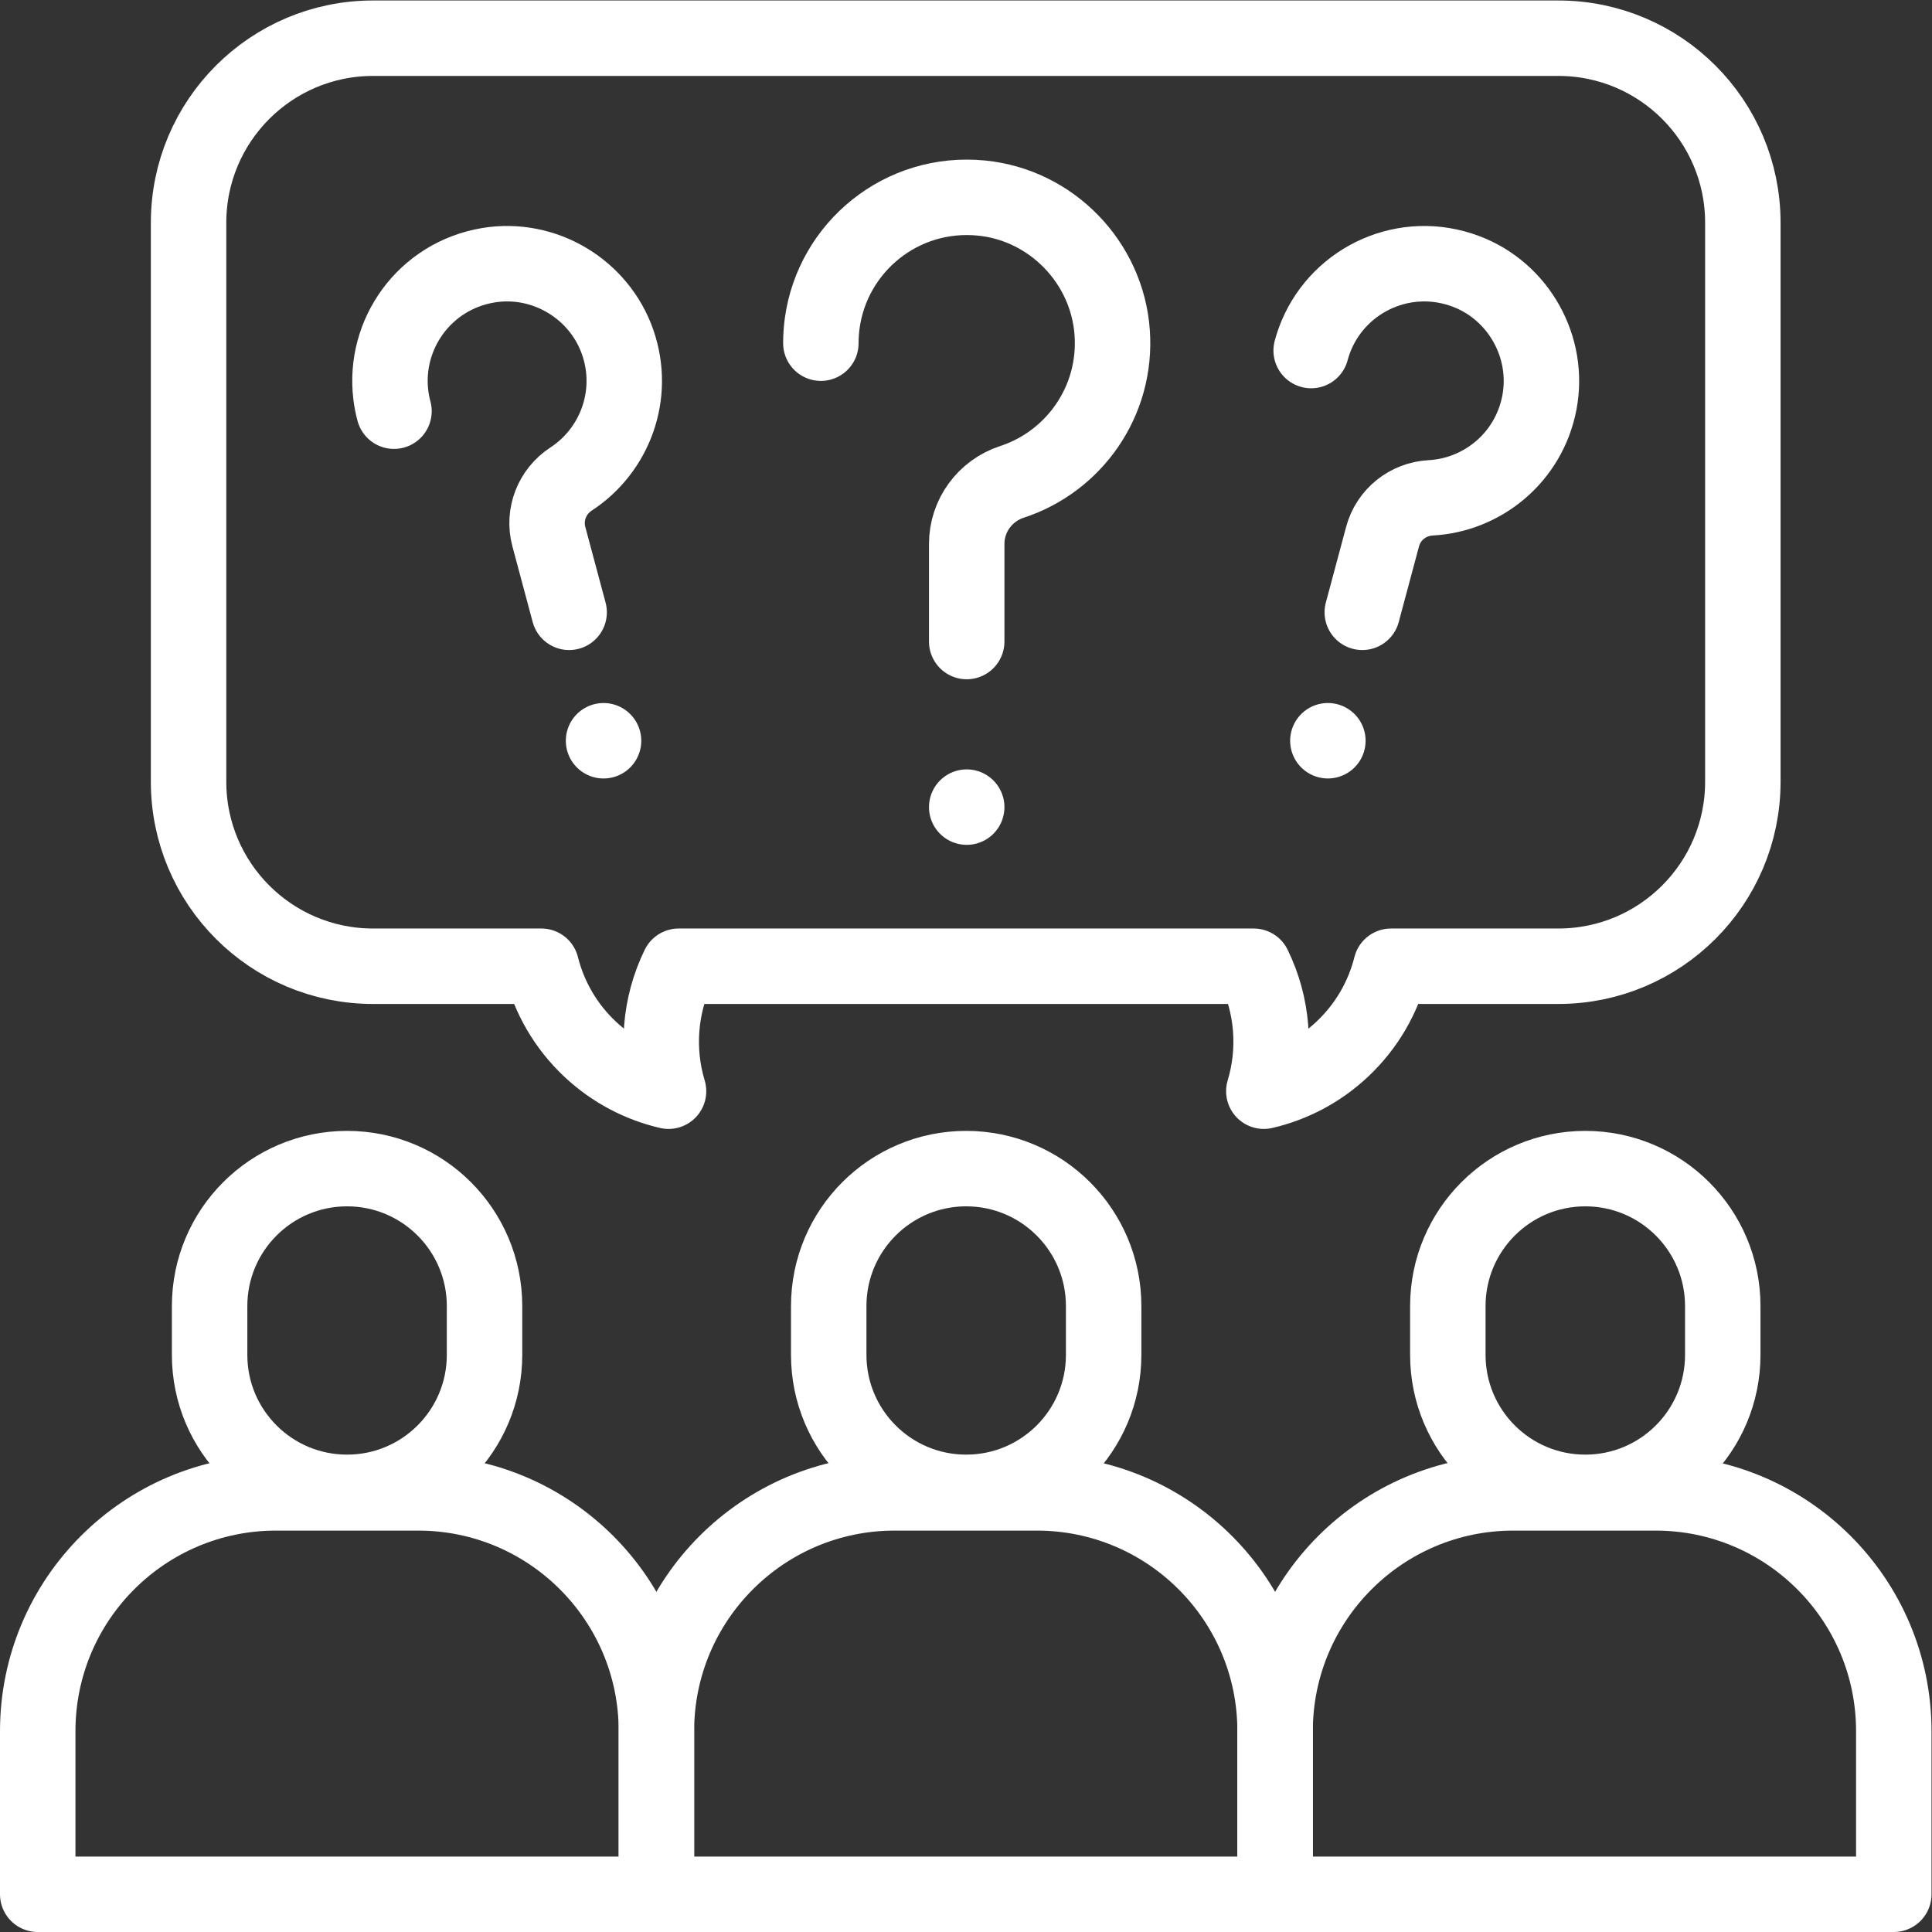
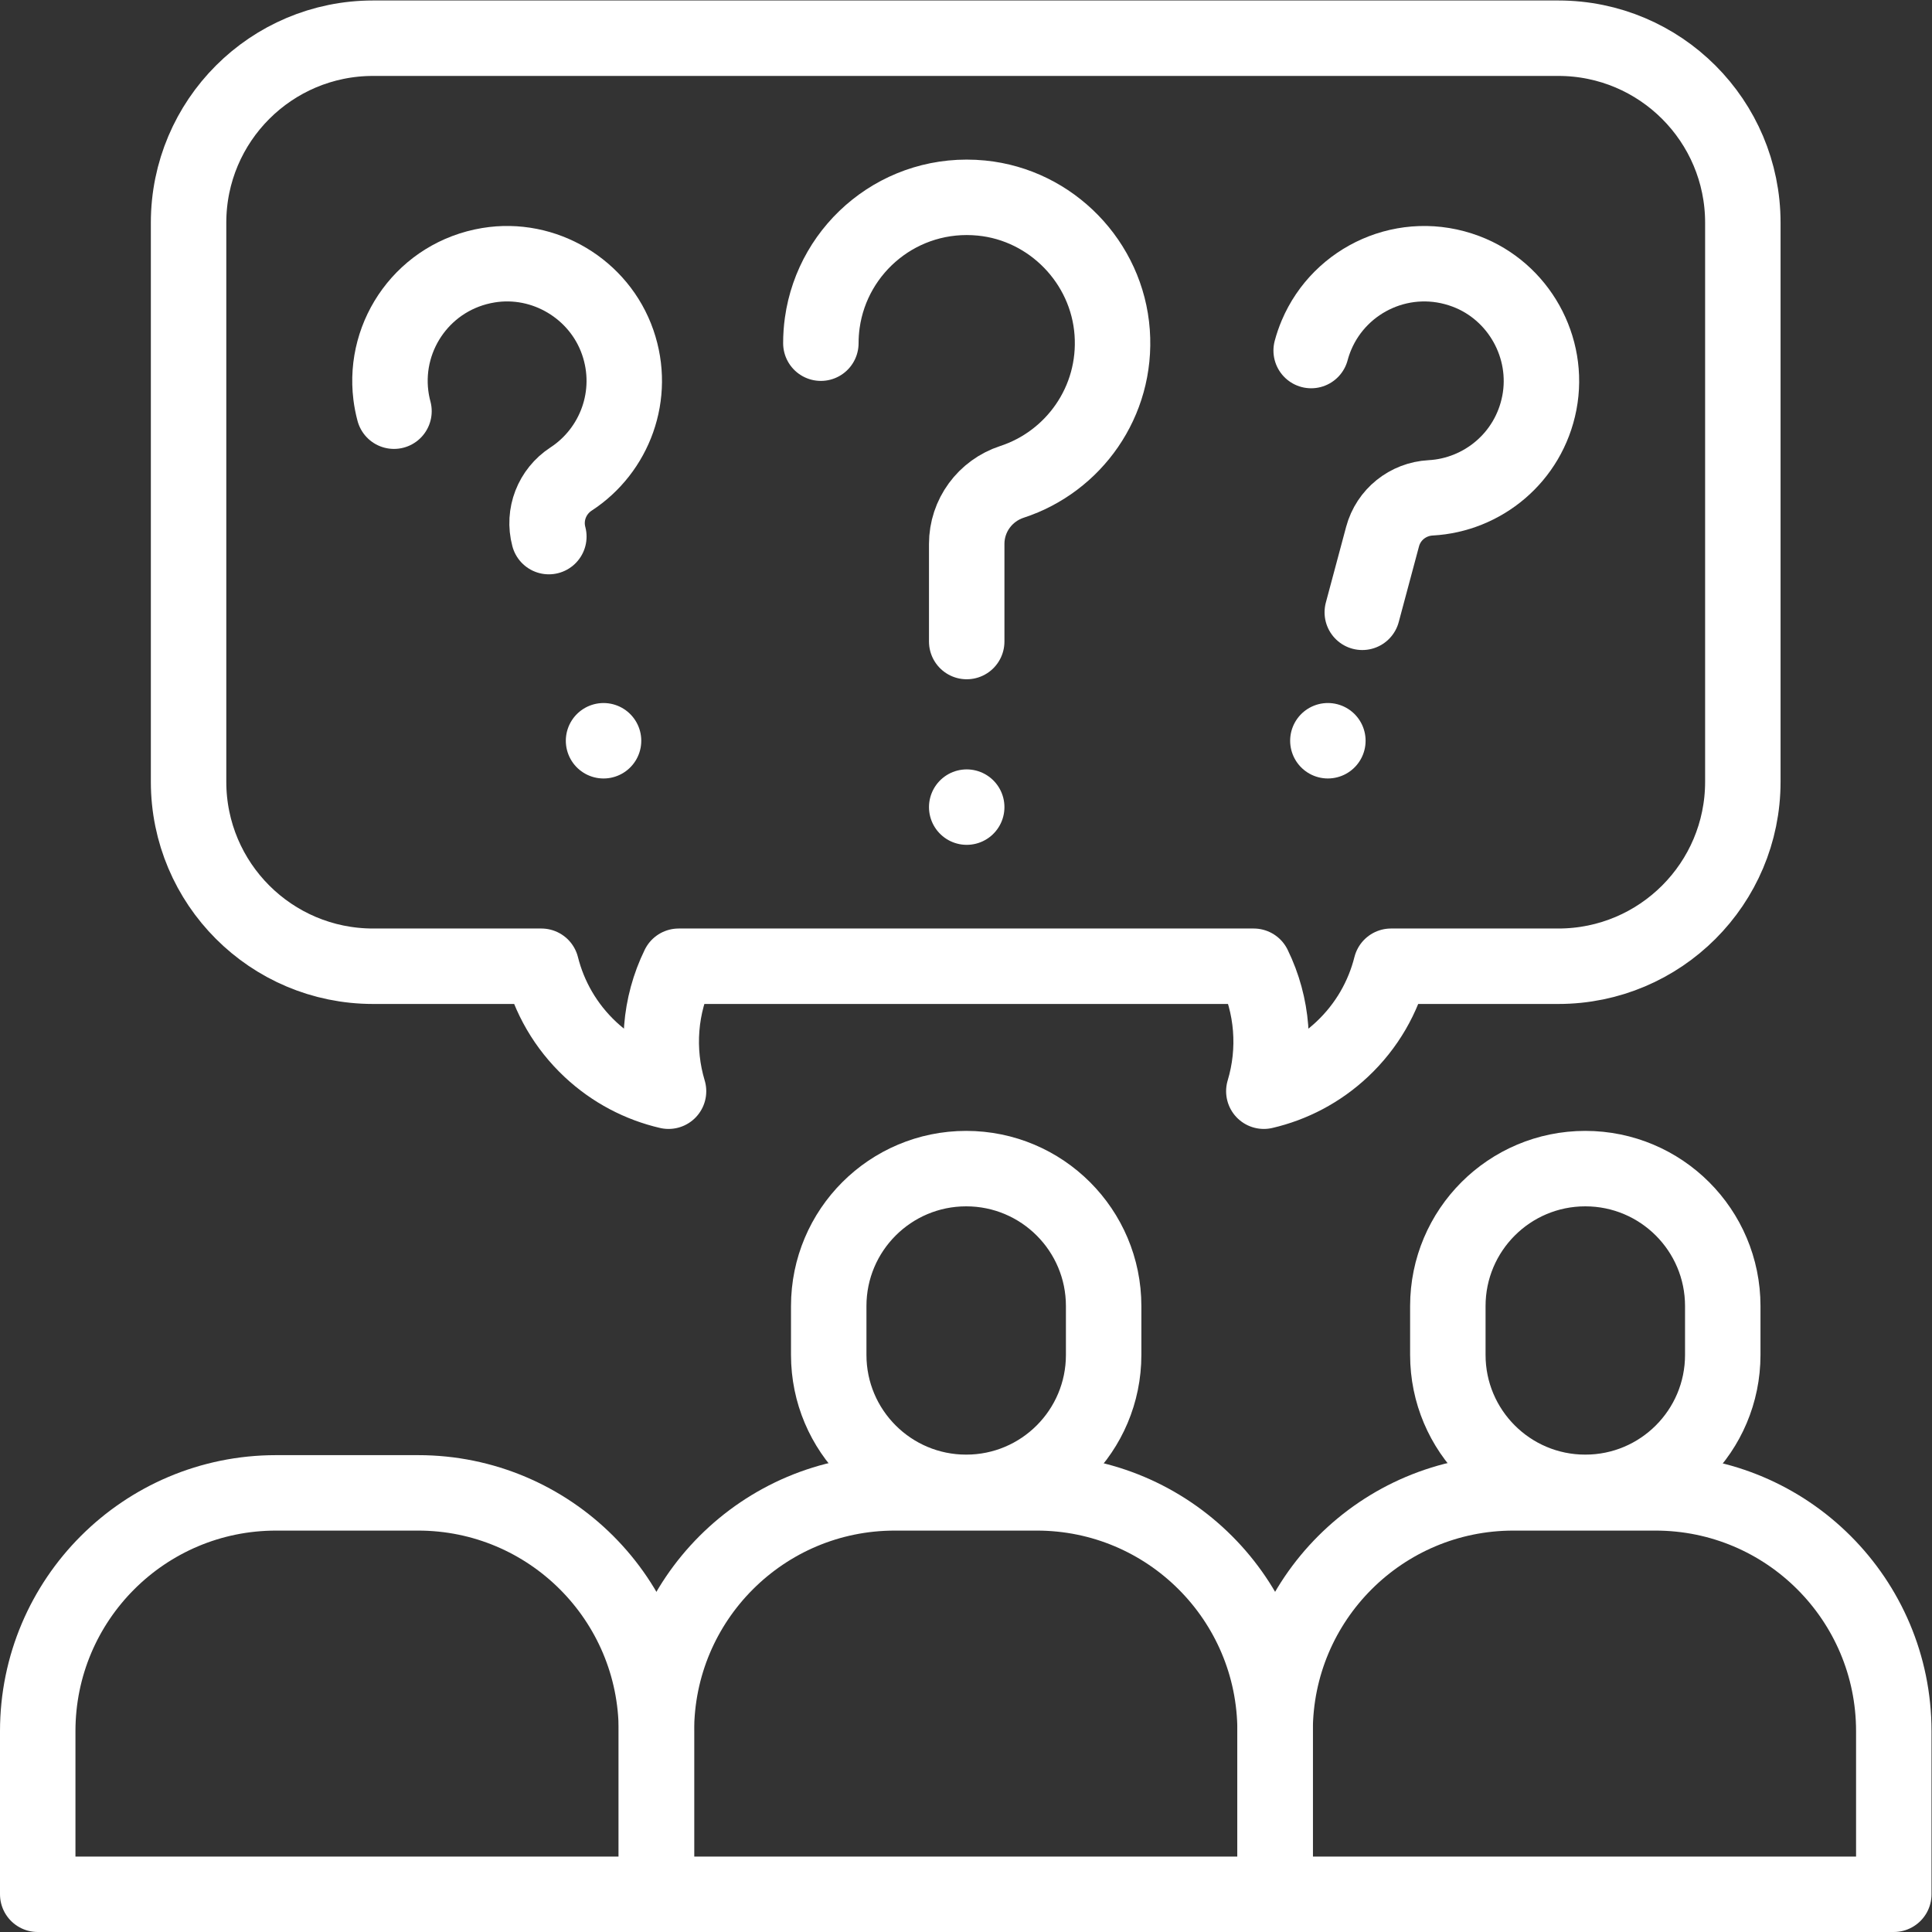
<svg xmlns="http://www.w3.org/2000/svg" id="svg4161" xml:space="preserve" width="300" height="300" viewBox="0 0 682.667 682.667">
  <rect x="0" y="0" width="682.667" height="682.667" fill="#333333" stroke="none" />
  <g width="100%" height="100%" transform="matrix(1,0,0,1,0,0)">
    <defs id="defs4165">
      <clipPath clipPathUnits="userSpaceOnUse" id="clipPath4175">
        <path d="M 0,512 H 512 V 0 H 0 Z" id="path4173" fill="#ffffff" fill-opacity="1" data-original-color="#000000ff" stroke="none" stroke-opacity="1" />
      </clipPath>
    </defs>
    <g id="g4167" transform="matrix(1.333,0,0,-1.333,0,682.667)">
      <g id="g4169">
        <g id="g4171" clip-path="url(#clipPath4175)">
          <g id="g4177" transform="translate(413.08,502)">
            <path d="m 0,0 h -314.188 c -27.01,0 -48.906,-21.896 -48.906,-48.906 v -148.188 c 0,-27.01 21.896,-48.905 48.906,-48.905 h 44.607 c 2.051,-8.158 6.379,-15.845 12.97,-22.026 6.04,-5.666 13.22,-9.349 20.745,-11.101 -3.277,10.868 -2.399,22.742 2.684,33.127 h 152.43 c 5.082,-10.385 5.961,-22.259 2.684,-33.127 7.524,1.752 14.705,5.435 20.745,11.101 6.592,6.181 10.92,13.868 12.969,22.026 H 0 c 27.01,0 48.906,21.895 48.906,48.905 V -48.906 C 48.906,-21.896 27.01,0 0,0 Z" style="stroke-linecap: round; stroke-linejoin: round; stroke-miterlimit: 10; stroke-dasharray: none;" id="path4179" fill="none" fill-opacity="1" stroke="#ffffff" stroke-opacity="1" data-original-stroke-color="#000000ff" stroke-width="20" data-original-stroke-width="20" />
          </g>
          <g id="g4181" transform="translate(217.591,421.159)">
            <path d="M 0,0 C 0,1.83 0.127,3.631 0.373,5.393 3.17,25.436 21.334,40.558 42.576,38.47 61.119,36.646 75.889,21.429 77.222,2.845 78.537,-15.512 66.994,-31.422 50.673,-36.757 43.53,-39.092 38.661,-45.7 38.661,-53.215 v -25.874" style="stroke-linecap: round; stroke-linejoin: round; stroke-miterlimit: 10; stroke-dasharray: none;" id="path4183" fill="none" fill-opacity="1" stroke="#ffffff" stroke-opacity="1" data-original-stroke-color="#000000ff" stroke-width="20" data-original-stroke-width="20" />
          </g>
          <g id="g4185" transform="translate(256.252,298.18)">
            <path d="M 0,0 V 0" style="stroke-linecap: round; stroke-linejoin: round; stroke-miterlimit: 10; stroke-dasharray: none;" id="path4187" fill="none" fill-opacity="1" stroke="#ffffff" stroke-opacity="1" data-original-stroke-color="#000000ff" stroke-width="20" data-original-stroke-width="20" />
          </g>
          <g id="g4189" transform="translate(104.436,403.132)">
-             <path d="M 0,0 C -0.381,1.419 -0.656,2.842 -0.832,4.26 -2.828,20.389 8.119,35.894 25.031,38.689 39.793,41.13 54.413,32.395 59.309,18.257 64.146,4.291 58.498,-10.45 46.946,-17.98 41.892,-21.276 39.488,-27.414 41.05,-33.243 l 5.378,-20.071" style="stroke-linecap: round; stroke-linejoin: round; stroke-miterlimit: 10; stroke-dasharray: none;" id="path4191" fill="none" fill-opacity="1" stroke="#ffffff" stroke-opacity="1" data-original-stroke-color="#000000ff" stroke-width="20" data-original-stroke-width="20" />
+             <path d="M 0,0 C -0.381,1.419 -0.656,2.842 -0.832,4.26 -2.828,20.389 8.119,35.894 25.031,38.689 39.793,41.13 54.413,32.395 59.309,18.257 64.146,4.291 58.498,-10.45 46.946,-17.98 41.892,-21.276 39.488,-27.414 41.05,-33.243 " style="stroke-linecap: round; stroke-linejoin: round; stroke-miterlimit: 10; stroke-dasharray: none;" id="path4191" fill="none" fill-opacity="1" stroke="#ffffff" stroke-opacity="1" data-original-stroke-color="#000000ff" stroke-width="20" data-original-stroke-width="20" />
          </g>
          <g id="g4193" transform="translate(159.986,315.772)">
            <path d="M 0,0 V 0" style="stroke-linecap: round; stroke-linejoin: round; stroke-miterlimit: 10; stroke-dasharray: none;" id="path4195" fill="none" fill-opacity="1" stroke="#ffffff" stroke-opacity="1" data-original-stroke-color="#000000ff" stroke-width="20" data-original-stroke-width="20" />
          </g>
          <g id="g4197" transform="translate(347.56,419.206)">
            <path d="M 0,0 C 0.38,1.42 0.853,2.789 1.41,4.105 7.745,19.071 24.978,27.025 41.021,20.991 55.026,15.723 63.32,0.849 60.491,-13.844 57.696,-28.356 45.436,-38.299 31.666,-39.045 25.641,-39.371 20.49,-43.485 18.929,-49.314 l -5.378,-20.072" style="stroke-linecap: round; stroke-linejoin: round; stroke-miterlimit: 10; stroke-dasharray: none;" id="path4199" fill="none" fill-opacity="1" stroke="#ffffff" stroke-opacity="1" data-original-stroke-color="#000000ff" stroke-width="20" data-original-stroke-width="20" />
          </g>
          <g id="g4201" transform="translate(351.988,315.775)">
            <path d="M 0,0 V 0" style="stroke-linecap: round; stroke-linejoin: round; stroke-miterlimit: 10; stroke-dasharray: none;" id="path4203" fill="none" fill-opacity="1" stroke="#ffffff" stroke-opacity="1" data-original-stroke-color="#000000ff" stroke-width="20" data-original-stroke-width="20" />
          </g>
          <g id="g4205" transform="translate(338,10)">
            <path d="m 0,0 h -164 v 43.232 c 0,34.889 28.283,63.172 63.173,63.172 h 37.654 C -28.283,106.404 0,78.121 0,43.232 Z" style="stroke-linecap: round; stroke-linejoin: round; stroke-miterlimit: 10; stroke-dasharray: none;" id="path4207" fill="none" fill-opacity="1" stroke="#ffffff" stroke-opacity="1" data-original-stroke-color="#000000ff" stroke-width="20" data-original-stroke-width="20" />
          </g>
          <g id="g4209" transform="translate(502,10)">
            <path d="m 0,0 h -164 v 43.232 c 0,34.889 28.283,63.172 63.173,63.172 h 37.654 C -28.283,106.404 0,78.121 0,43.232 Z" style="stroke-linecap: round; stroke-linejoin: round; stroke-miterlimit: 10; stroke-dasharray: none;" id="path4211" fill="none" fill-opacity="1" stroke="#ffffff" stroke-opacity="1" data-original-stroke-color="#000000ff" stroke-width="20" data-original-stroke-width="20" />
          </g>
          <g id="g4213" transform="translate(174,10)">
            <path d="m 0,0 h -164 v 43.232 c 0,34.889 28.283,63.172 63.173,63.172 h 37.654 C -28.283,106.404 0,78.121 0,43.232 Z" style="stroke-linecap: round; stroke-linejoin: round; stroke-miterlimit: 10; stroke-dasharray: none;" id="path4215" fill="none" fill-opacity="1" stroke="#ffffff" stroke-opacity="1" data-original-stroke-color="#000000ff" stroke-width="20" data-original-stroke-width="20" />
          </g>
          <g id="g4217" transform="translate(92,202.356)">
-             <path d="m 0,0 v 0 c -20.124,0 -36.438,-16.313 -36.438,-36.438 v -12.94 c 0,-20.125 16.314,-36.438 36.438,-36.438 20.124,0 36.438,16.313 36.438,36.438 v 12.94 C 36.438,-16.313 20.124,0 0,0 Z" style="stroke-linecap: round; stroke-linejoin: round; stroke-miterlimit: 10; stroke-dasharray: none;" id="path4219" fill="none" fill-opacity="1" stroke="#ffffff" stroke-opacity="1" data-original-stroke-color="#000000ff" stroke-width="20" data-original-stroke-width="20" />
-           </g>
+             </g>
          <g id="g4221" transform="translate(256.113,202.356)">
            <path d="m 0,0 v 0 c -20.125,0 -36.438,-16.313 -36.438,-36.438 v -12.94 c 0,-20.125 16.313,-36.438 36.438,-36.438 20.124,0 36.438,16.313 36.438,36.438 v 12.94 C 36.438,-16.313 20.124,0 0,0 Z" style="stroke-linecap: round; stroke-linejoin: round; stroke-miterlimit: 10; stroke-dasharray: none;" id="path4223" fill="none" fill-opacity="1" stroke="#ffffff" stroke-opacity="1" data-original-stroke-color="#000000ff" stroke-width="20" data-original-stroke-width="20" />
          </g>
          <g id="g4225" transform="translate(420.226,202.356)">
            <path d="m 0,0 v 0 c -20.124,0 -36.438,-16.313 -36.438,-36.438 v -12.94 c 0,-20.125 16.314,-36.438 36.438,-36.438 20.125,0 36.438,16.313 36.438,36.438 v 12.94 C 36.438,-16.313 20.125,0 0,0 Z" style="stroke-linecap: round; stroke-linejoin: round; stroke-miterlimit: 10; stroke-dasharray: none;" id="path4227" fill="none" fill-opacity="1" stroke="#ffffff" stroke-opacity="1" data-original-stroke-color="#000000ff" stroke-width="20" data-original-stroke-width="20" />
          </g>
        </g>
      </g>
    </g>
  </g>
</svg>